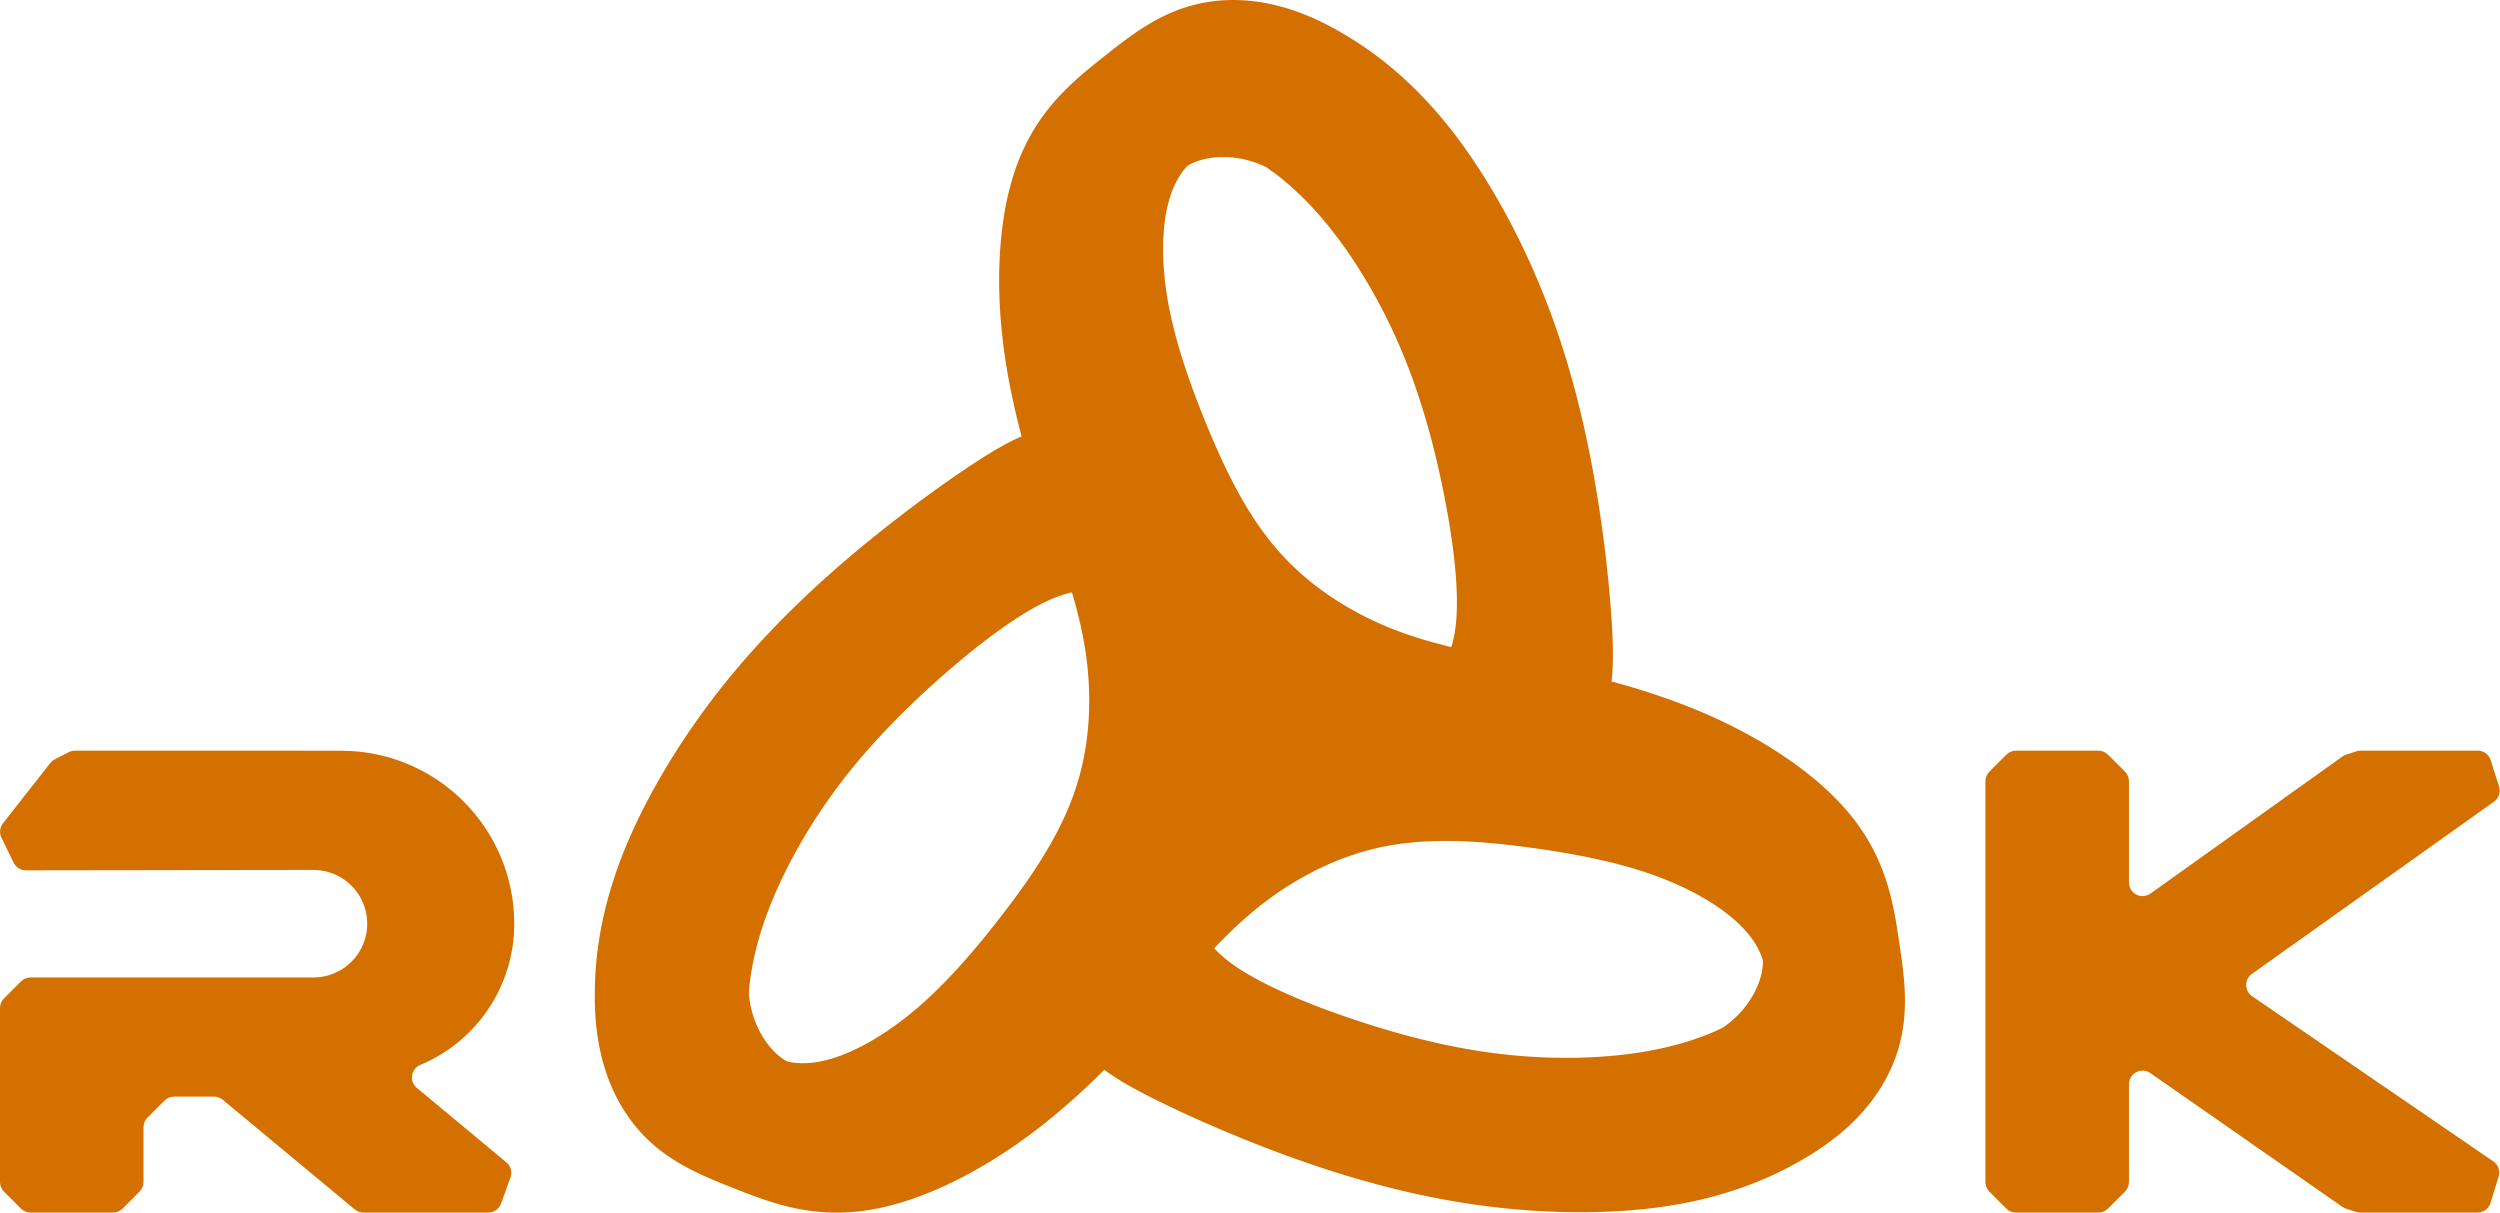
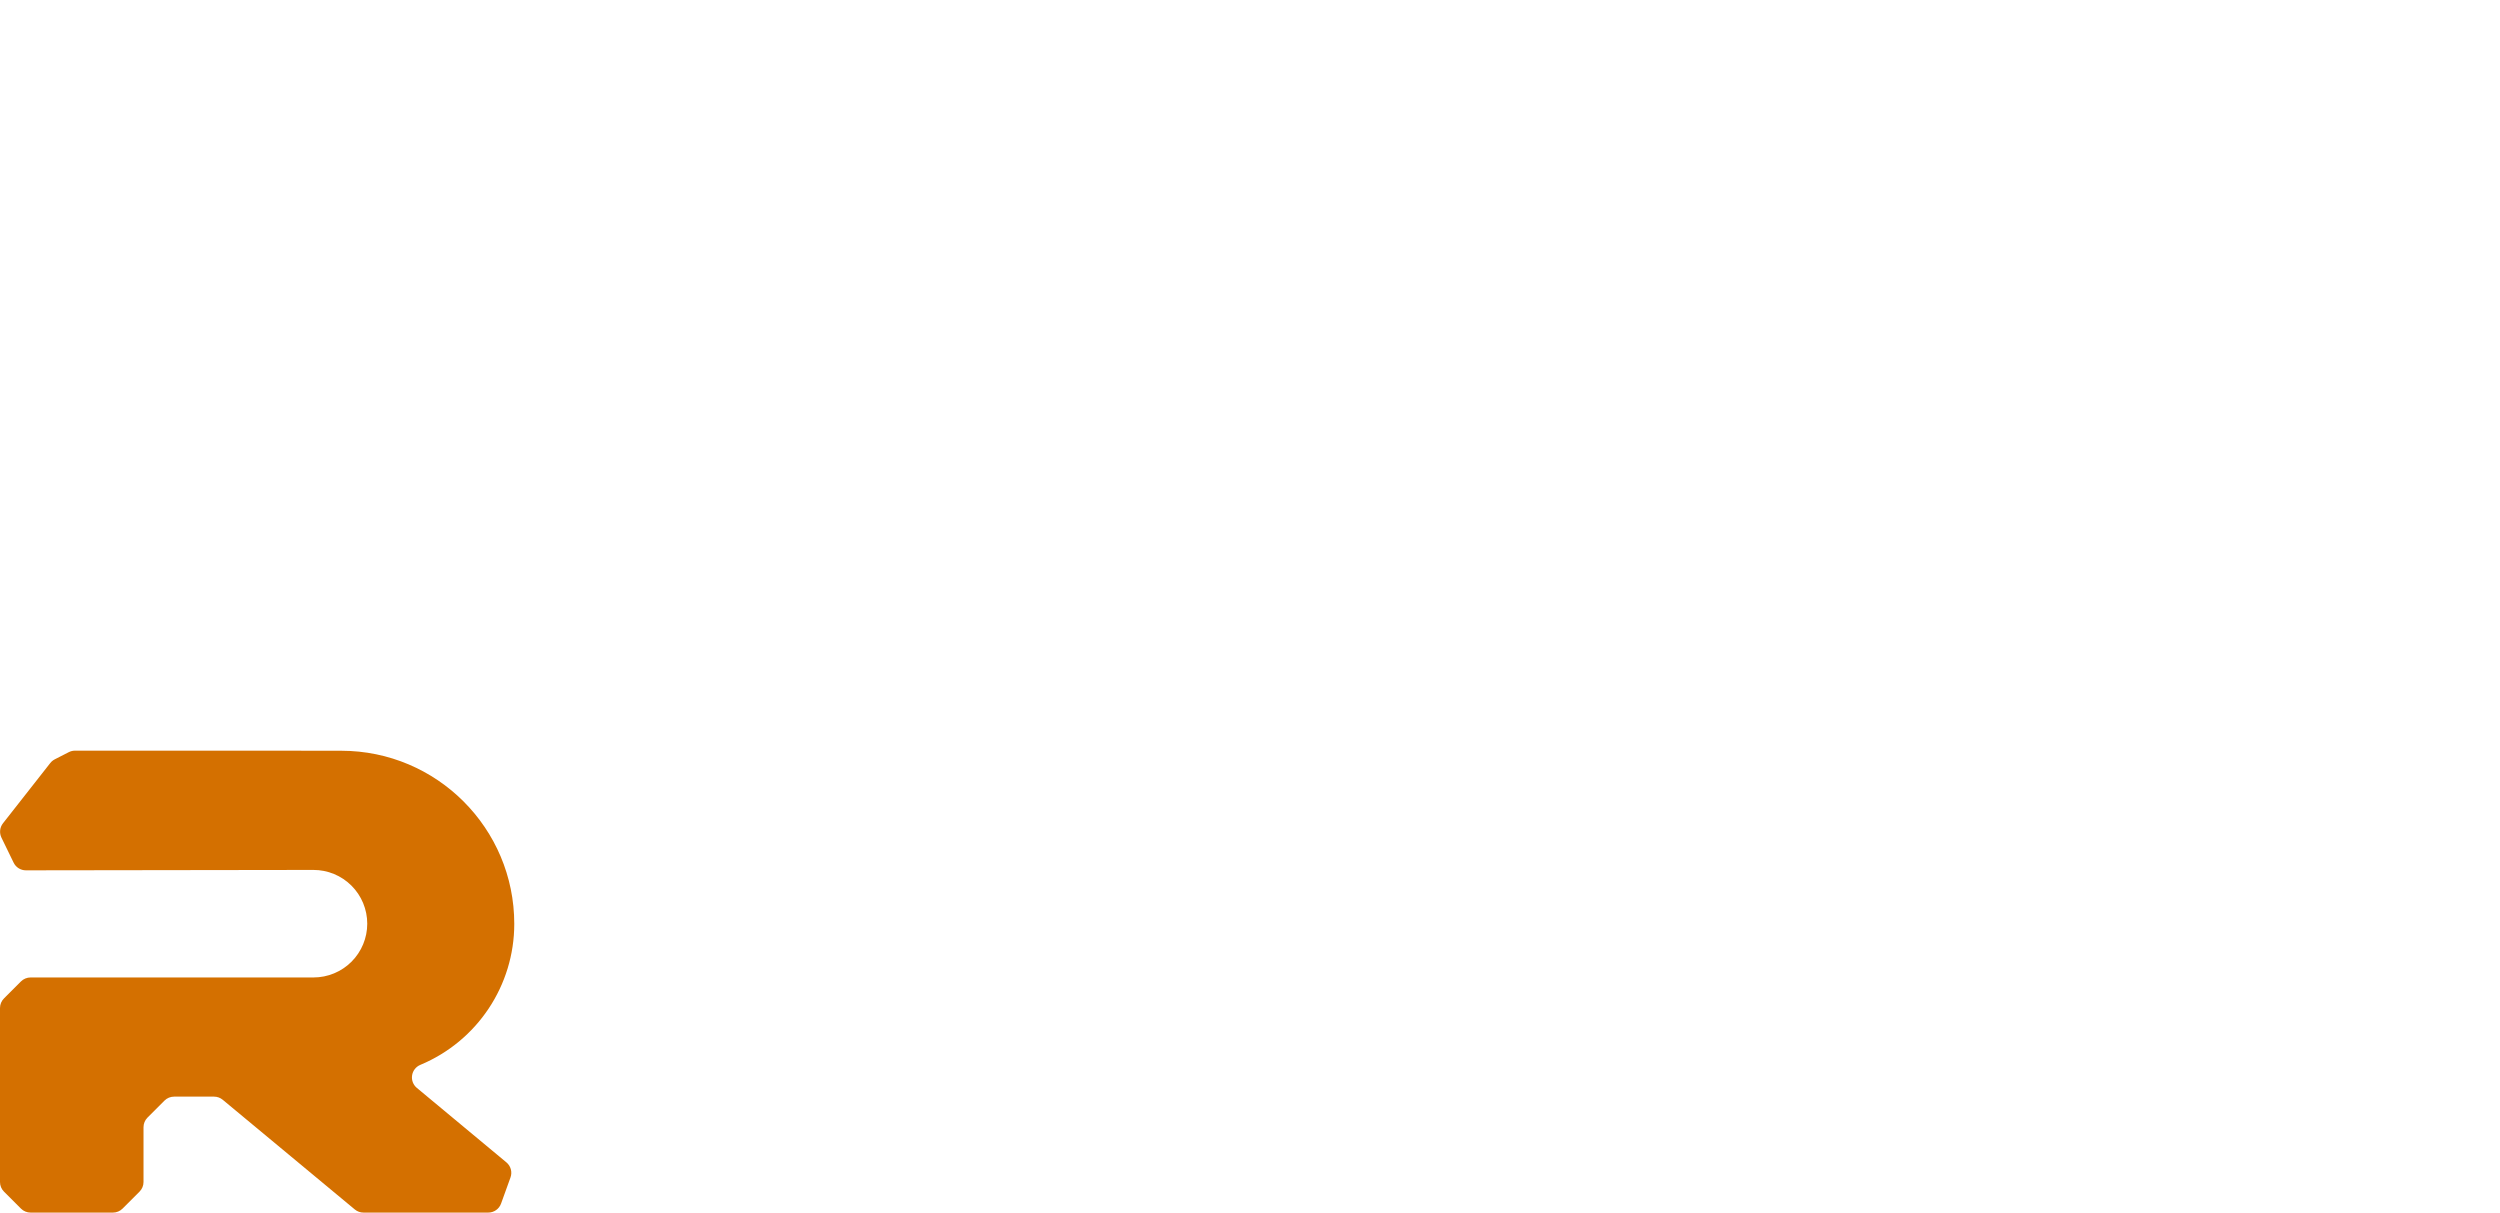
<svg xmlns="http://www.w3.org/2000/svg" xmlns:ns1="http://www.serif.com/" width="100%" height="100%" viewBox="0 0 2205 1070" version="1.1" xml:space="preserve" style="fill-rule:evenodd;clip-rule:evenodd;stroke-linejoin:round;stroke-miterlimit:2;">
  <g id="rk-Ethnocentric" ns1:id="rk Ethnocentric">
    <path id="chamfer-round-mod-2" ns1:id="chamfer round mod 2" d="M446.639,1025.21C450.53,1028.44 451.978,1033.76 450.259,1038.51C447.825,1045.24 444.346,1054.85 441.923,1061.59C440.203,1066.34 435.689,1069.5 430.631,1069.5L320.604,1069.5C317.799,1069.5 315.094,1068.53 312.942,1066.74C295.516,1052.27 213.977,984.566 196.43,969.995C194.278,968.205 191.564,967.23 188.768,967.23L153.552,967.23C150.369,967.23 147.317,968.487 145.066,970.739C140.959,974.852 134.203,981.599 130.096,985.712C127.845,987.964 126.581,991.011 126.581,994.199L126.581,1042.54C126.581,1045.72 125.317,1048.77 123.066,1051.02C118.96,1055.12 112.203,1061.88 108.096,1065.99C105.845,1068.25 102.793,1069.5 99.611,1069.5L26.971,1069.5C23.788,1069.5 20.735,1068.25 18.485,1065.99C14.378,1061.88 7.622,1055.12 3.514,1051.02C1.264,1048.77 0,1045.72 0,1042.54L0,889.09C0,885.902 1.264,882.855 3.514,880.603C7.622,876.5 14.378,869.743 18.485,865.63C20.735,863.378 23.788,862.121 26.971,862.121L276.501,862.121C289.071,862.121 301.137,857.123 310.026,848.235C318.915,839.335 323.913,827.279 323.913,814.7C323.913,802.11 318.905,790.034 309.996,781.135C301.087,772.236 289,767.248 276.401,767.278C210.729,767.399 91.034,767.61 22.81,767.63C18.216,767.63 14.026,765.006 12.017,760.873C8.937,754.538 4.358,745.126 1.279,738.792C-0.729,734.669 -0.204,729.752 2.632,726.142C17.795,706.815 34.6,685.407 44.336,673.009C45.407,671.642 46.762,670.525 48.306,669.731C51.538,668.082 57.342,665.106 60.691,663.396C62.385,662.531 64.259,662.079 66.161,662.079L232.077,662.079C249.654,662.079 274.41,662.109 301.047,662.159C385.321,662.25 453.587,730.596 453.587,814.871C453.587,869.17 420.998,918.16 370.922,939.135C370.841,939.176 370.761,939.206 370.69,939.236C366.819,940.855 364.074,944.384 363.461,948.527C362.837,952.68 364.426,956.853 367.654,959.528C386.206,974.963 418.574,1001.87 446.639,1025.21Z" style="fill:rgb(212,112,0);fill-rule:nonzero;" />
-     <path id="chamfer-round" ns1:id="chamfer round" d="M2199.11,1024.36C2203.45,1027.34 2205.35,1032.79 2203.8,1037.81C2201.68,1044.65 2198.72,1054.22 2196.6,1061.06C2195.05,1066.09 2190.4,1069.51 2185.14,1069.51L2081.99,1069.51C2080.78,1069.51 2079.56,1069.33 2078.41,1068.97C2076,1068.21 2071.73,1066.86 2069.34,1066.12C2068.17,1065.75 2067.07,1065.21 2066.07,1064.51C2038.48,1045.29 1938.62,975.742 1896.58,946.461C1892.92,943.907 1888.13,943.605 1884.17,945.666C1880.21,947.738 1877.73,951.84 1877.73,956.305L1877.73,1042.54C1877.73,1045.73 1876.46,1048.77 1874.21,1051.03C1870.1,1055.13 1863.35,1061.89 1859.24,1066C1856.99,1068.25 1853.94,1069.51 1850.76,1069.51L1778.11,1069.51C1774.93,1069.51 1771.88,1068.25 1769.63,1066C1765.52,1061.89 1758.77,1055.13 1754.66,1051.03C1752.41,1048.77 1751.14,1045.73 1751.14,1042.54L1751.14,689.052C1751.14,685.865 1752.41,682.818 1754.66,680.566C1758.77,676.453 1765.52,669.706 1769.63,665.593C1771.88,663.341 1774.93,662.084 1778.11,662.084L1850.76,662.084C1853.94,662.084 1856.99,663.341 1859.24,665.593C1863.35,669.706 1870.1,676.453 1874.21,680.566C1876.46,682.818 1877.73,685.865 1877.73,689.052L1877.73,778.344C1877.73,782.839 1880.24,786.962 1884.23,789.013C1888.23,791.075 1893.04,790.723 1896.7,788.118C1938.76,758.093 2038.29,687.031 2065.99,667.262C2067,666.538 2068.12,665.985 2069.3,665.603C2071.74,664.819 2076.07,663.431 2078.51,662.647C2079.69,662.275 2080.93,662.084 2082.16,662.084L2185.31,662.084C2190.53,662.084 2195.16,665.452 2196.75,670.43C2198.92,677.247 2201.99,686.84 2204.17,693.658C2205.76,698.625 2203.95,704.055 2199.69,707.082C2130.39,756.383 2024.07,832.03 1986.17,858.989C1982.97,861.261 1981.09,864.952 1981.12,868.873C1981.16,872.795 1983.11,876.455 1986.35,878.667C2024.18,904.58 2129.34,976.577 2199.11,1024.36Z" style="fill:rgb(212,112,0);fill-rule:nonzero;" />
-     <path d="M1026.51,14.133L1027.5,13.657L1028.48,13.202L1029.46,12.741L1030.43,12.296L1031.41,11.861L1032.38,11.436L1033.35,11.017L1034.32,10.618L1035.28,10.213L1036.23,9.829L1037.18,9.451L1038.14,9.077L1039.09,8.719L1040.04,8.366L1040.98,8.023L1042.09,7.639L1043.19,7.255L1044.3,6.887L1045.41,6.523L1046.52,6.175L1047.62,5.838L1048.72,5.51L1049.83,5.193L1050.94,4.881L1052.04,4.584L1053.15,4.297L1054.25,4.021L1055.36,3.755L1056.46,3.489L1057.57,3.243L1058.67,3.003L1059.78,2.777L1060.88,2.557L1061.99,2.342L1063.08,2.148L1064.19,1.959L1065.29,1.774L1066.4,1.605L1067.5,1.437L1069.71,1.14L1071.92,0.874L1074.13,0.648L1076.34,0.459L1078.55,0.3L1080.76,0.172L1082.97,0.085L1085.19,0.029L1087.4,0.004L1089.63,0.019L1091.85,0.07L1094.07,0.147L1096.29,0.254L1098.52,0.398L1100.75,0.577L1102.98,0.792L1105.2,1.027L1107.45,1.303L1109.68,1.611L1111.92,1.948L1114.16,2.322L1116.41,2.726L1118.66,3.161L1120.91,3.627L1123.16,4.139L1125.42,4.676L1127.67,5.234L1129.93,5.833L1132.2,6.472L1134.46,7.132L1136.73,7.834L1139,8.555L1141.27,9.318L1143.54,10.111L1145.82,10.935L1148.09,11.795L1150.37,12.69L1152.65,13.606L1154.94,14.558L1156.08,15.049L1158.37,16.053L1160.66,17.086L1161.81,17.613L1162.96,18.151L1165.25,19.251L1167.57,20.387L1169.88,21.549L1171.03,22.148L1172.2,22.751L1173.37,23.366L1174.54,24L1175.71,24.64L1176.9,25.28L1178.09,25.935L1179.29,26.605L1180.49,27.296L1181.72,27.987L1182.34,28.355L1182.97,28.714L1183.61,29.087L1183.94,29.282L1184.27,29.471L1184.61,29.671L1184.78,29.778L1185.3,30.08L1185.39,30.136L1185.48,30.182L1185.56,30.228L1185.63,30.285L1185.76,30.356L1185.92,30.448L1186.06,30.535L1186.21,30.628L1186.52,30.802L1187.1,31.15L1187.38,31.318L1187.93,31.646L1188.47,31.973L1189.01,32.291L1190.05,32.93L1191.09,33.565L1193.12,34.824L1194.12,35.459L1196.1,36.718L1198.05,37.982L1200,39.266L1201.92,40.556L1203.84,41.866L1205.74,43.181L1207.63,44.512L1209.52,45.868L1211.4,47.229L1213.28,48.616L1215.14,50.008L1216.99,51.426L1218.84,52.859L1220.69,54.302L1222.53,55.776L1224.36,57.255L1226.19,58.759L1228.02,60.274L1229.83,61.809L1231.64,63.37L1233.45,64.946L1235.25,66.533L1237.03,68.14L1238.83,69.762L1240.61,71.415L1242.39,73.078L1244.16,74.757L1245.92,76.451L1247.68,78.17L1249.44,79.91L1251.18,81.671L1252.92,83.442L1254.65,85.233L1256.38,87.039L1258.1,88.877L1259.81,90.714L1261.52,92.582L1263.22,94.475L1264.91,96.369L1266.59,98.293L1268.27,100.222L1269.95,102.182L1271.6,104.153L1273.25,106.143L1274.9,108.15L1276.54,110.176L1278.17,112.208L1279.79,114.26L1281.4,116.333L1283.01,118.416L1284.6,120.514L1286.19,122.627L1287.78,124.756L1289.35,126.906L1290.91,129.065L1292.46,131.23L1294.01,133.42L1295.54,135.621L1297.08,137.832L1298.6,140.058L1300.1,142.294L1301.6,144.546L1303.1,146.808L1304.59,149.086L1307.53,153.666L1308.98,155.984L1310.43,158.297L1311.87,160.636L1313.31,162.975L1314.73,165.324L1317.55,170.058L1318.94,172.437L1320.32,174.827L1321.7,177.233L1323.07,179.638L1324.43,182.053L1325.78,184.484L1327.12,186.92L1329.78,191.813L1331.09,194.269L1332.39,196.741L1333.68,199.218L1334.96,201.7L1336.25,204.192L1337.5,206.69L1338.76,209.197L1340.01,211.71L1341.25,214.233L1342.47,216.761L1343.69,219.289L1344.88,221.833L1346.08,224.376L1347.27,226.935L1348.44,229.489L1349.61,232.053L1350.76,234.627L1351.9,237.201L1353.04,239.78L1354.16,242.365L1355.27,244.959L1356.37,247.554L1357.46,250.159L1358.55,252.769L1359.62,255.384L1360.68,257.994L1361.73,260.614L1362.76,263.235L1363.79,265.865L1364.81,268.501L1365.81,271.136L1366.8,273.772L1367.79,276.418L1368.76,279.058L1369.72,281.719L1370.66,284.365L1371.6,287.021L1372.53,289.677L1373.44,292.339L1374.35,294.995L1375.24,297.661L1376.13,300.332L1377,302.999L1377.87,305.67L1378.72,308.336L1379.56,311.013L1380.39,313.689L1381.21,316.361L1382.02,319.032L1382.82,321.709L1383.61,324.39L1385.15,329.754L1385.91,332.43L1386.66,335.117L1387.41,337.788L1388.14,340.465L1388.85,343.146L1389.57,345.833L1390.27,348.51L1390.97,351.191L1391.64,353.873L1392.32,356.55L1392.98,359.231L1393.64,361.903L1394.28,364.584L1394.92,367.256L1395.56,369.932L1396.18,372.609L1396.79,375.285L1397.38,377.962L1397.98,380.628L1398.56,383.299L1399.15,385.966L1399.71,388.637L1400.27,391.303L1400.82,393.975L1401.37,396.636L1402.43,401.958L1403.46,407.281L1404.46,412.593L1405.44,417.9L1406.38,423.197L1407.29,428.488L1408.18,433.77L1409.04,439.061L1409.88,444.332L1410.7,449.604L1411.48,454.865L1412.24,460.125L1412.98,465.381L1413.7,470.632L1414.39,475.872L1415.06,481.113L1415.71,486.359L1416.33,491.584L1416.93,496.814L1417.51,502.039L1418.06,507.259L1418.59,512.479L1419.1,517.694L1419.58,522.904L1420.03,528.118L1420.45,533.328L1420.86,538.543L1421.23,543.748L1421.57,548.952L1421.87,554.162L1422.13,559.372L1422.24,561.977L1422.35,564.577L1422.43,567.187L1422.5,569.786L1422.55,572.381L1422.57,574.986L1422.58,577.586L1422.57,580.175L1422.54,582.77L1422.47,585.364L1422.38,587.949L1422.25,590.528L1422.09,593.112L1421.91,595.687L1421.67,598.256L1421.38,601.045L1425.85,602.273L1428.09,602.892L1430.32,603.517L1432.56,604.151L1434.8,604.796L1437.02,605.446L1439.25,606.106L1443.71,607.447L1445.93,608.133L1450.37,609.525L1452.59,610.226L1454.81,610.942L1457.02,611.664L1459.23,612.391L1463.64,613.88L1465.84,614.632L1468.04,615.405L1470.24,616.167L1474.62,617.744L1476.81,618.547L1478.98,619.356L1481.17,620.169L1483.34,620.998L1485.5,621.833L1487.66,622.677L1489.83,623.527L1491.99,624.386L1496.27,626.147L1498.42,627.037L1500.55,627.938L1504.8,629.765L1506.92,630.696L1509.03,631.633L1511.14,632.58L1513.23,633.532L1515.32,634.504L1517.41,635.481L1519.49,636.464L1521.56,637.457L1523.62,638.455L1525.68,639.468L1527.73,640.486L1529.77,641.52L1531.81,642.559L1533.84,643.608L1535.86,644.662L1537.88,645.727L1539.88,646.802L1541.88,647.887L1543.86,648.982L1545.84,650.087L1547.8,651.193L1549.77,652.313L1551.72,653.444L1553.67,654.586L1555.6,655.722L1557.52,656.878L1559.43,658.05L1561.34,659.217L1563.24,660.399L1565.12,661.592L1567,662.789L1568.85,663.997L1570.7,665.215L1572.55,666.433L1574.38,667.676L1576.2,668.91L1578.01,670.164L1579.81,671.423L1581.6,672.692L1583.37,673.961L1585.13,675.24L1586.88,676.54L1588.62,677.835L1590.35,679.145L1592.06,680.465L1593.76,681.791L1595.45,683.127L1597.12,684.467L1598.78,685.819L1600.42,687.18L1602.06,688.556L1603.67,689.933L1605.26,691.32L1606.86,692.707L1608.43,694.119L1609.98,695.527L1611.52,696.949L1613.03,698.382L1614.54,699.82L1616.03,701.269L1617.5,702.727L1618.96,704.196L1620.4,705.67L1621.82,707.149L1623.21,708.643L1624.6,710.143L1625.96,711.652L1627.32,713.167L1628.64,714.702L1629.95,716.233L1631.24,717.773L1632.51,719.329L1633.75,720.885L1634.99,722.461L1636.19,724.037L1637.38,725.618L1638.55,727.22L1639.7,728.822L1640.84,730.434L1641.94,732.051L1643.03,733.679L1644.09,735.316L1645.13,736.959L1646.16,738.602L1647.16,740.265L1648.14,741.933L1649.11,743.602L1650.05,745.28L1650.97,746.974L1651.87,748.663L1653,750.853L1654.1,753.069L1654.63,754.185L1655.69,756.427L1656.2,757.552L1656.71,758.689L1657.22,759.83L1657.71,760.981L1658.69,763.289L1659.16,764.456L1660.09,766.81L1660.54,767.992L1661,769.19L1661.43,770.393L1661.87,771.6L1662.73,774.042L1663.14,775.27L1663.55,776.524L1663.95,777.767L1664.35,779.026L1664.75,780.3L1665.13,781.58L1665.5,782.869L1665.88,784.174L1666.25,785.485L1666.61,786.805L1666.97,788.13L1667.32,789.471L1667.66,790.827L1668.01,792.194L1668.33,793.57L1668.66,794.952L1668.97,796.344L1669.3,797.752L1669.6,799.164L1670.21,802.025L1670.36,802.751L1670.5,803.463L1671.07,806.37L1671.21,807.107L1671.48,808.565L1671.62,809.307L1671.75,810.034L1671.88,810.781L1672.01,811.513L1672.15,812.245L1672.28,812.987L1672.4,813.729L1672.65,815.198L1672.77,815.94L1672.89,816.677L1673.01,817.414L1673.13,818.14L1673.25,818.882L1673.48,820.346L1673.6,821.062L1673.71,821.794L1673.83,822.521L1673.94,823.232L1674.05,823.954L1674.15,824.67L1674.48,826.784L1674.68,828.171L1674.78,828.862L1674.99,830.208L1675.08,830.878L1675.18,831.533L1675.28,832.188L1675.37,832.797L1675.46,833.416L1675.65,834.67L1675.83,835.944L1676.03,837.239L1676.21,838.554L1676.31,839.21L1676.4,839.88L1676.5,840.545L1676.6,841.221L1676.98,843.938L1677.08,844.629L1677.17,845.32L1677.27,846.006L1677.36,846.692L1677.45,847.393L1677.72,849.465L1677.81,850.161L1677.9,850.857L1678.14,852.945L1678.24,853.636L1678.31,854.332L1678.39,855.028L1678.47,855.714L1678.55,856.41L1678.62,857.106L1678.7,857.787L1678.77,858.477L1678.84,859.158L1678.91,859.854L1678.98,860.54L1679.11,861.901L1679.23,863.257L1679.35,864.603L1679.45,865.944L1679.55,867.275L1679.64,868.59L1679.73,869.905L1679.8,871.21L1679.87,872.5L1679.93,873.784L1679.99,875.048L1680.03,876.312L1680.06,877.561L1680.09,878.794L1680.11,880.028L1680.13,881.241L1680.14,882.448L1680.13,883.656L1680.12,884.838L1680.11,886.01L1680.08,887.182L1680.05,888.339L1680.01,889.49L1679.97,890.621L1679.91,891.747L1679.85,892.873L1679.79,893.979L1679.63,896.179L1679.54,897.264L1679.44,898.339L1679.34,899.408L1679.22,900.468L1679.11,901.522L1678.99,902.566L1678.86,903.605L1678.72,904.639L1678.57,905.657L1678.42,906.67L1678.27,907.689L1678.11,908.682L1677.94,909.685L1677.76,910.672L1677.51,912.018L1677.25,913.359L1676.98,914.685L1676.68,916.005L1676.38,917.325L1676.08,918.63L1675.42,921.225L1674.71,923.784L1673.95,926.322L1673.16,928.835L1672.32,931.312L1671.42,933.773L1670.49,936.204L1669.52,938.615L1668.5,940.999L1667.44,943.359L1666.34,945.692L1665.2,948.011L1664.01,950.303L1662.79,952.576L1661.52,954.827L1660.22,957.059L1658.88,959.269L1657.49,961.455L1656.06,963.63L1654.59,965.784L1653.09,967.908L1651.54,970.027L1649.95,972.115L1648.33,974.187L1646.66,976.234L1644.96,978.276L1643.22,980.288L1641.42,982.289L1639.59,984.264L1637.74,986.219L1635.83,988.164L1633.88,990.083L1631.9,991.981L1629.87,993.865L1627.81,995.722L1625.7,997.57L1623.56,999.387L1621.38,1001.19L1619.17,1002.97L1616.9,1004.73L1614.61,1006.47L1612.27,1008.21L1609.88,1009.92L1607.46,1011.61L1605,1013.29L1602.5,1014.94L1601.23,1015.77L1599.95,1016.59L1598.65,1017.41L1597.34,1018.23L1596.01,1019.04L1594.66,1019.86L1593.31,1020.68L1591.93,1021.5L1591.23,1021.9L1590.52,1022.32L1589.8,1022.73L1589.07,1023.15L1588.33,1023.58L1587.96,1023.8L1587.57,1024.01L1587.17,1024.24L1586.97,1024.36L1586.76,1024.46L1586.56,1024.59L1586.35,1024.7L1586.25,1024.77L1586.16,1024.82L1586.07,1024.87L1585.97,1024.91L1585.87,1024.97L1585.77,1025.03L1585.56,1025.15L1585.36,1025.27L1585.15,1025.37L1584.75,1025.6L1584.36,1025.82L1583.6,1026.24L1582.85,1026.66L1582.12,1027.06L1581.39,1027.45L1579.95,1028.24L1578.53,1029L1577.12,1029.73L1575.7,1030.47L1574.3,1031.19L1571.48,1032.62L1568.66,1034L1565.82,1035.35L1562.98,1036.68L1560.12,1037.98L1557.24,1039.25L1554.33,1040.49L1551.41,1041.71L1548.47,1042.9L1545.5,1044.06L1542.52,1045.21L1539.51,1046.32L1536.47,1047.42L1533.41,1048.48L1530.34,1049.52L1527.23,1050.54L1524.11,1051.53L1520.96,1052.49L1517.79,1053.43L1514.59,1054.34L1511.37,1055.22L1508.13,1056.08L1504.85,1056.91L1501.56,1057.71L1498.25,1058.49L1494.91,1059.24L1491.55,1059.95L1488.17,1060.64L1484.76,1061.31L1481.35,1061.94L1477.9,1062.55L1474.44,1063.13L1470.95,1063.67L1467.45,1064.21L1463.93,1064.69L1460.4,1065.17L1456.85,1065.6L1453.28,1066.02L1449.7,1066.41L1446.1,1066.77L1442.49,1067.11L1438.86,1067.41L1435.23,1067.7L1431.58,1067.95L1427.92,1068.19L1424.25,1068.4L1420.57,1068.58L1416.87,1068.73L1413.17,1068.87L1409.46,1068.98L1405.74,1069.06L1402.01,1069.12L1398.28,1069.16L1394.53,1069.17L1390.78,1069.17L1387.03,1069.14L1383.27,1069.09L1379.51,1069.01L1375.74,1068.9L1371.96,1068.79L1368.19,1068.65L1364.4,1068.49L1360.62,1068.3L1356.84,1068.09L1353.04,1067.86L1349.24,1067.6L1345.45,1067.32L1341.65,1067.03L1337.86,1066.7L1334.06,1066.37L1330.26,1066L1326.46,1065.61L1322.67,1065.21L1318.87,1064.78L1315.08,1064.33L1311.29,1063.86L1307.49,1063.37L1303.7,1062.86L1299.91,1062.32L1296.13,1061.76L1292.36,1061.18L1288.58,1060.59L1284.81,1059.97L1281.04,1059.32L1277.28,1058.66L1273.52,1057.98L1269.78,1057.28L1266.04,1056.57L1262.3,1055.82L1258.56,1055.07L1254.84,1054.28L1251.12,1053.49L1247.42,1052.68L1243.72,1051.84L1240.02,1050.99L1236.33,1050.12L1232.66,1049.24L1228.98,1048.34L1225.33,1047.42L1221.67,1046.49L1218.03,1045.54L1214.39,1044.58L1210.77,1043.6L1207.15,1042.6L1203.53,1041.59L1199.93,1040.56L1196.35,1039.53L1192.76,1038.48L1189.19,1037.42L1185.63,1036.34L1182.08,1035.24L1178.53,1034.13L1174.99,1033.02L1171.47,1031.89L1167.96,1030.75L1164.46,1029.6L1160.95,1028.43L1157.47,1027.26L1153.99,1026.07L1150.53,1024.87L1147.07,1023.65L1143.62,1022.44L1140.18,1021.21L1136.75,1019.97L1133.34,1018.72L1129.92,1017.46L1126.51,1016.19L1123.13,1014.91L1119.74,1013.62L1116.36,1012.32L1112.99,1011.02L1109.62,1009.7L1106.27,1008.39L1102.93,1007.05L1099.58,1005.72L1096.25,1004.38L1092.93,1003.02L1086.29,1000.28L1079.7,997.519L1073.13,994.719L1066.59,991.879L1060.06,989.018L1053.57,986.122L1047.11,983.179L1040.66,980.201L1034.25,977.186L1027.87,974.131L1021.51,971.035L1018.35,969.459L1015.19,967.877L1012.04,966.27L1008.9,964.648L1005.78,963.01L1002.67,961.347L999.576,959.663L996.495,957.939L993.434,956.199L990.41,954.413L987.401,952.596L984.427,950.728L982.959,949.781L981.49,948.819L980.036,947.852L978.593,946.864L977.165,945.871L975.738,944.853L973.998,943.574L973.998,943.568L972.355,945.211L970.707,946.844L969.054,948.471L967.386,950.093L965.722,951.711L964.044,953.318L962.365,954.925L960.676,956.526L958.993,958.128L957.294,959.715L955.584,961.306L953.875,962.882L952.161,964.459L950.446,966.02L948.717,967.58L945.247,970.692L943.502,972.232L941.746,973.763L939.996,975.298L938.23,976.813L936.47,978.333L934.694,979.837L932.918,981.337L931.132,982.831L929.341,984.31L927.545,985.794L925.743,987.258L923.932,988.721L922.12,990.17L920.303,991.613L918.471,993.051L916.649,994.479L914.807,995.891L912.97,997.304L911.117,998.701L909.27,1000.09L907.412,1001.47L905.549,1002.83L903.686,1004.2L901.808,1005.55L899.93,1006.88L898.052,1008.21L896.163,1009.53L894.265,1010.84L892.371,1012.14L890.473,1013.42L888.564,1014.7L886.655,1015.96L884.741,1017.22L882.822,1018.47L880.908,1019.7L878.984,1020.92L877.044,1022.13L875.12,1023.33L873.175,1024.51L871.235,1025.69L869.296,1026.85L867.346,1027.99L865.401,1029.14L863.446,1030.26L861.486,1031.38L859.526,1032.48L857.566,1033.57L855.606,1034.65L853.636,1035.71L851.666,1036.75L849.69,1037.79L847.72,1038.82L845.739,1039.83L843.759,1040.82L841.778,1041.81L839.793,1042.77L837.812,1043.73L835.827,1044.67L833.831,1045.6L831.845,1046.52L829.854,1047.42L827.858,1048.31L825.868,1049.17L823.872,1050.02L821.871,1050.87L819.88,1051.69L817.879,1052.5L815.878,1053.3L813.877,1054.07L811.876,1054.83L809.875,1055.57L807.874,1056.3L805.878,1057.01L803.872,1057.7L801.866,1058.37L799.865,1059.03L797.864,1059.68L795.863,1060.3L793.867,1060.89L791.866,1061.48L789.865,1062.05L787.869,1062.6L785.878,1063.12L783.877,1063.62L781.887,1064.11L779.891,1064.59L777.9,1065.04L775.909,1065.46L773.918,1065.87L771.943,1066.25L769.947,1066.61L767.967,1066.96L765.996,1067.28L764.021,1067.58L762.04,1067.86L760.075,1068.12L758.105,1068.36L756.14,1068.58L754.175,1068.77L752.209,1068.94L750.254,1069.09L748.305,1069.22L746.355,1069.32L744.415,1069.4L742.476,1069.47L740.526,1069.5L738.602,1069.52L736.672,1069.52L734.743,1069.49L732.824,1069.44L730.905,1069.38L728.443,1069.26L725.981,1069.11L724.743,1069.01L723.51,1068.92L722.271,1068.8L721.038,1068.68L719.794,1068.56L718.556,1068.43L717.312,1068.28L716.074,1068.13L714.825,1067.97L713.581,1067.8L712.333,1067.62L711.074,1067.43L709.82,1067.23L708.561,1067.02L707.297,1066.8L706.038,1066.57L704.769,1066.34L703.5,1066.09L702.22,1065.83L700.941,1065.57L699.651,1065.29L698.362,1065.01L697.062,1064.71L695.757,1064.4L694.457,1064.09L693.142,1063.76L691.821,1063.43L690.501,1063.08L689.17,1062.72L687.829,1062.35L686.484,1061.97L685.143,1061.59L683.781,1061.18L682.42,1060.77L681.049,1060.35L679.677,1059.93L678.295,1059.49L676.908,1059.04L675.516,1058.58L674.815,1058.35L674.114,1058.11L673.423,1057.87L672.727,1057.64L672.021,1057.39L671.32,1057.15L670.614,1056.91L669.918,1056.66L669.211,1056.41L668.51,1056.16L667.804,1055.91L667.103,1055.65L666.392,1055.4L665.691,1055.14L664.989,1054.88L664.288,1054.63L663.582,1054.37L662.891,1054.1L662.185,1053.84L661.479,1053.58L660.788,1053.32L660.092,1053.05L659.396,1052.79L658.7,1052.52L658.014,1052.26L657.328,1051.99L656.643,1051.72L655.281,1051.2L654.601,1050.93L653.93,1050.67L653.265,1050.4L652.6,1050.15L651.939,1049.9L651.29,1049.63L650.64,1049.37L649.99,1049.12L649.35,1048.87L648.715,1048.62L648.091,1048.37L647.472,1048.13L646.853,1047.89L646.29,1047.66L645.706,1047.42L645.118,1047.2L644.524,1046.96L643.93,1046.72L643.326,1046.49L642.723,1046.25L642.114,1046.01L641.499,1045.76L640.88,1045.52L640.261,1045.27L639.632,1045.02L639.002,1044.77L638.378,1044.51L637.738,1044.26L637.103,1044.01L636.464,1043.75L635.829,1043.49L635.184,1043.22L634.545,1042.96L633.9,1042.7L632.615,1042.16L631.965,1041.9L631.32,1041.63L630.676,1041.37L630.031,1041.09L629.381,1040.82L628.736,1040.55L628.096,1040.27L627.452,1040L626.817,1039.72L626.167,1039.45L625.527,1039.17L624.888,1038.89L624.253,1038.61L623.613,1038.33L622.984,1038.05L622.349,1037.77L621.725,1037.48L621.09,1037.2L620.466,1036.92L619.217,1036.35L617.979,1035.77L616.761,1035.2L615.553,1034.62L614.345,1034.04L613.158,1033.46L611.981,1032.88L610.814,1032.29L609.663,1031.71L608.521,1031.13L607.396,1030.54L606.28,1029.94L605.18,1029.36L604.095,1028.76L603.015,1028.16L601.961,1027.57L600.911,1026.97L599.873,1026.37L598.844,1025.77L597.836,1025.16L596.838,1024.56L595.85,1023.96L594.883,1023.35L593.916,1022.73L592.964,1022.12L592.027,1021.51L591.101,1020.9L590.18,1020.29L589.279,1019.67L588.383,1019.05L587.503,1018.43L586.628,1017.8L585.768,1017.18L584.903,1016.55L584.064,1015.92L583.23,1015.29L582.411,1014.66L581.597,1014.02L580.789,1013.38L579.991,1012.73L579.208,1012.09L578.43,1011.44L577.662,1010.8L576.766,1010.04L575.886,1009.27L575.006,1008.5L574.141,1007.72L573.292,1006.94L572.442,1006.15L571.603,1005.35L570.779,1004.56L569.955,1003.75L569.146,1002.94L568.348,1002.13L567.55,1001.32L566.761,1000.49L565.989,999.663L565.221,998.829L564.474,997.995L563.722,997.15L562.974,996.306L562.237,995.456L561.511,994.596L560.799,993.732L560.088,992.867L559.387,992.007L558.701,991.127L557.33,989.366L555.999,987.58L554.699,985.779L553.43,983.967L552.181,982.125L550.974,980.272L549.786,978.404L548.63,976.506L547.509,974.602L546.409,972.672L545.339,970.728L544.29,968.768L543.282,966.777L542.284,964.781L541.337,962.765L540.39,960.723L539.49,958.671L538.609,956.593L537.755,954.5L536.931,952.391L536.132,950.273L535.36,948.123L534.618,945.953L533.901,943.773L533.205,941.567L532.54,939.346L531.905,937.105L531.296,934.853L530.713,932.571L530.155,930.278L529.618,927.97L529.121,925.641L528.645,923.297L528.195,920.933L527.775,918.548L527.376,916.148L527.008,913.722L526.67,911.292L526.358,908.835L526.209,907.602L526.066,906.363L525.923,905.12L525.8,903.871L525.677,902.612L525.559,901.358L525.457,900.089L525.35,898.82L525.252,897.551L525.165,896.271L525.083,894.987L525.007,893.692L524.94,892.402L524.879,891.097L524.817,889.792L524.766,888.467L524.725,887.141L524.684,885.806L524.664,884.455L524.633,883.098L524.618,881.727L524.602,880.335L524.597,879.629L524.592,878.922L524.597,878.206L524.602,877.479L524.602,877.111L524.597,876.737L524.607,876.364L524.607,875.98L524.602,875.586L524.607,875.391L524.618,875.187L524.618,874.578L524.623,874.48L524.618,874.398L524.618,874.322L524.623,874.235L524.618,874.066L524.628,873.892L524.628,873.713L524.638,873.027L524.643,872.689L524.643,872.362L524.659,871.717L524.669,871.092L524.679,870.468L524.71,869.23L524.735,868.022L524.781,866.824L524.817,865.637L524.858,864.46L524.966,862.116L525.083,859.777L525.227,857.464L525.375,855.146L525.554,852.838L525.744,850.53L525.948,848.217L526.168,845.909L526.419,843.595L526.68,841.287L526.956,838.979L527.253,836.656L527.565,834.343L527.903,832.019L528.251,829.691L528.62,827.362L529.009,825.029L529.413,822.69L529.838,820.351L530.278,817.997L530.728,815.653L531.214,813.299L531.711,810.94L532.223,808.58L532.755,806.206L533.302,803.842L533.876,801.467L534.464,799.092L535.078,796.708L535.708,794.312L536.352,791.933L537.018,789.533L537.703,787.143L538.41,784.732L539.131,782.337L539.878,779.927L540.641,777.511L541.419,775.101L542.222,772.68L543.041,770.265L543.875,767.844L544.745,765.418L545.62,762.998L546.506,760.572L547.427,758.146L548.364,755.715L549.31,753.284L550.278,750.853L551.26,748.428L552.268,745.992L553.287,743.556L554.32,741.125L555.38,738.684L556.444,736.263L557.539,733.822L558.645,731.386L559.766,728.965L560.902,726.529L562.053,724.098L563.22,721.668L564.407,719.242L565.6,716.816L566.818,714.39L568.046,711.97L569.284,709.544L570.543,707.123L571.813,704.713L573.097,702.297L574.397,699.887L575.707,697.477L577.038,695.066L578.379,692.666L579.73,690.261L581.096,687.866L582.473,685.465L583.859,683.075L585.267,680.68L586.679,678.301L588.107,675.916L589.545,673.541L590.993,671.162L592.452,668.797L593.936,666.423L595.415,664.069L596.909,661.704L598.424,659.35L599.939,657.001L601.48,654.652L603.02,652.313L604.571,649.985L606.137,647.656L607.713,645.333L609.299,643.015L610.896,640.696L612.508,638.383L614.125,636.085L615.753,633.782L617.39,631.5L619.038,629.207L620.701,626.93L622.37,624.658L624.048,622.39L625.732,620.134L627.431,617.882L629.14,615.63L630.86,613.394L632.585,611.168L634.319,608.941L636.07,606.715L639.585,602.304L641.361,600.108L643.137,597.923L644.923,595.743L646.725,593.578L648.536,591.403L650.343,589.254L652.17,587.104L653.997,584.965L655.839,582.836L657.687,580.707L659.539,578.594L661.397,576.49L663.26,574.392L665.138,572.299L667.016,570.211L668.91,568.144L670.803,566.081L672.702,564.029L674.611,561.972L676.519,559.94L678.444,557.908L680.358,555.882L682.287,553.865L686.166,549.863L688.116,547.873L690.071,545.897L692.021,543.917L693.986,541.957L695.951,540.002L697.921,538.052L699.892,536.117L701.867,534.183L703.853,532.259L705.844,530.345L707.834,528.436L709.825,526.542L711.831,524.654L713.827,522.765L715.838,520.892L717.85,519.03L719.861,517.167L721.877,515.319L723.899,513.472L725.925,511.645L727.952,509.813L729.978,507.996L732.015,506.179L734.047,504.378L736.084,502.587L738.131,500.8L740.173,499.014L742.215,497.249L746.319,493.723L750.423,490.222L754.543,486.763L758.673,483.324L762.803,479.905L766.948,476.522L771.099,473.16L775.259,469.823L779.42,466.512L783.596,463.222L787.782,459.951L791.968,456.707L796.165,453.488L800.366,450.284L804.573,447.111L808.795,443.949L813.027,440.817L817.26,437.7L821.507,434.614L825.765,431.543L830.028,428.498L834.301,425.479L838.595,422.48L842.884,419.502L847.203,416.554L851.522,413.632L855.862,410.735L860.222,407.864L864.603,405.039L866.798,403.632L869.009,402.24L871.215,400.868L873.441,399.512L875.667,398.171L877.899,396.841L880.15,395.541L882.402,394.251L884.669,392.982L886.952,391.754L889.239,390.541L891.532,389.354L893.845,388.197L896.174,387.076L898.507,385.996L901.046,384.865L900.263,381.907L899.495,378.939L898.733,375.961L897.985,372.987L897.254,370.009L896.532,367.025L895.821,364.026L895.125,361.038L894.449,358.034L893.774,355.03L893.124,352.026L892.489,349.022L891.865,346.007L891.251,342.988L890.657,339.974L890.084,336.954L889.516,333.93L888.973,330.905L888.446,327.875L887.934,324.846L887.438,321.811L886.962,318.776L886.496,315.747L886.051,312.707L885.631,309.677L885.227,306.632L884.843,303.597L884.475,300.557L884.127,297.528L883.799,294.493L883.487,291.458L883.2,288.424L882.924,285.389L882.668,282.359L882.438,279.329L882.223,276.305L882.034,273.291L881.865,270.271L881.716,267.252L881.588,264.243L881.481,261.239L881.394,258.235L881.322,255.236L881.276,252.242L881.251,249.253L881.246,246.28L881.261,243.301L881.302,240.333L881.363,237.375L881.445,234.412L881.547,231.469L881.675,228.522L881.824,225.599L881.988,222.672L882.182,219.765L882.402,216.864L882.638,213.962L882.899,211.076L883.175,208.205L883.492,205.339L883.825,202.488L884.173,199.648L884.546,196.818L884.951,193.998L885.381,191.199L885.836,188.404L886.312,185.631L886.563,184.239L886.819,182.857L887.08,181.485L887.351,180.114L887.622,178.747L887.898,177.386L888.19,176.025L888.487,174.664L888.794,173.312L889.101,171.967L889.408,170.621L889.736,169.285L890.063,167.944L890.749,165.293L891.097,163.963L891.455,162.652L891.813,161.337L892.192,160.037L892.576,158.727L892.955,157.438L893.349,156.143L893.748,154.848L894.572,152.289L894.997,151.025L895.427,149.756L895.867,148.492L896.307,147.233L896.757,145.984L897.218,144.741L897.683,143.497L898.159,142.264L898.646,141.036L899.127,139.807L899.628,138.594L900.14,137.376L900.641,136.169L901.163,134.976L901.696,133.774L902.233,132.581L902.775,131.409L903.328,130.227L903.886,129.055L904.444,127.888L905.022,126.727L906.189,124.439L906.783,123.298L907.392,122.157L908.001,121.041L908.62,119.915L909.239,118.804L909.874,117.694L910.513,116.589L911.158,115.493L911.818,114.403L912.479,113.318L913.144,112.244L913.824,111.169L914.515,110.099L915.201,109.045L915.902,107.976L916.619,106.926L917.33,105.877L918.057,104.833L918.794,103.789L919.536,102.756L920.288,101.717L921.051,100.678L921.823,99.659L922.601,98.631L923.389,97.602L924.198,96.584L925.001,95.565L925.82,94.552L926.649,93.539L927.489,92.525L928.348,91.517L929.203,90.514L930.073,89.501L930.953,88.503L931.854,87.495L932.76,86.492L933.671,85.489L934.607,84.491L935.549,83.488L936.501,82.485L937.468,81.487L938.445,80.489L939.433,79.481L940.446,78.483L941.46,77.48L942.488,76.471L943.527,75.479L944.587,74.475L945.651,73.478L946.726,72.474L947.826,71.466L948.931,70.468L949.484,69.967L950.042,69.46L950.605,68.959L951.173,68.457L951.741,67.961L952.309,67.454L952.882,66.953L953.455,66.461L954.029,65.96L954.617,65.463L955.185,64.962L955.774,64.465L956.357,63.964L956.951,63.462L957.534,62.966L958.123,62.48L958.711,61.978L959.31,61.487L959.899,60.996L960.487,60.509L961.076,60.018L961.68,59.532L962.268,59.041L962.862,58.56L963.455,58.073L964.049,57.592L964.632,57.111L965.226,56.63L965.82,56.165L966.398,55.689L966.986,55.223L967.565,54.752L968.148,54.286L969.3,53.365L969.873,52.92L970.436,52.465L970.999,52.014L971.562,51.574L972.114,51.134L972.662,50.699L973.204,50.274L973.742,49.844L974.274,49.42L974.755,49.036L975.241,48.647L975.738,48.253L976.234,47.864L976.741,47.465L977.242,47.06L977.759,46.651L978.271,46.252L978.788,45.837L979.31,45.428L979.837,45.018L980.369,44.594L980.896,44.179L981.428,43.759L981.976,43.335L982.503,42.915L983.051,42.49L983.603,42.065L984.141,41.641L984.688,41.216L985.236,40.791L985.789,40.366L986.341,39.942L986.894,39.517L987.457,39.087L988.01,38.662L988.562,38.243L989.125,37.813L989.683,37.398L990.246,36.973L990.804,36.559L991.367,36.134L991.925,35.72L992.483,35.3L993.046,34.891L993.608,34.471L994.171,34.061L994.724,33.657L995.287,33.248L995.85,32.849L996.403,32.444L996.961,32.045L998.076,31.252L999.192,30.469L1000.3,29.691L1001.41,28.934L1002.51,28.181L1003.61,27.439L1004.7,26.713L1005.79,25.991L1006.88,25.29L1007.95,24.594L1009.03,23.908L1010.09,23.248L1011.16,22.583L1012.21,21.943L1013.27,21.308L1014.31,20.684L1015.36,20.08L1016.4,19.481L1017.43,18.898L1018.46,18.325L1019.48,17.762L1020.5,17.209L1021.51,16.672L1022.52,16.14L1023.52,15.628L1024.52,15.111L1026.51,14.133ZM797.188,627.708L798.652,626.28L800.105,624.857L801.569,623.429L803.033,622.017L804.501,620.604L805.965,619.197L808.903,616.403L811.861,613.634L814.824,610.881L817.787,608.148L820.76,605.436L823.739,602.744L826.727,600.072L829.716,597.422L832.715,594.786L835.719,592.181L838.728,589.581L841.753,587.007L844.772,584.453L847.802,581.915L850.837,579.397L853.882,576.91L856.937,574.443L859.997,571.992L863.063,569.566L866.149,567.166L869.229,564.791L872.336,562.448L875.437,560.124L876.998,558.978L878.554,557.837L880.12,556.695L881.686,555.58L883.262,554.454L884.833,553.348L886.399,552.243L887.98,551.148L889.567,550.063L891.148,548.988L892.735,547.924L894.326,546.869L895.918,545.831L897.509,544.792L899.111,543.773L900.718,542.76L902.32,541.762L903.932,540.774L905.549,539.802L907.166,538.835L908.789,537.888L910.411,536.962L912.038,536.046L913.671,535.145L915.303,534.265L916.941,533.405L918.569,532.561L920.211,531.742L921.859,530.938L923.502,530.16L925.14,529.403L926.787,528.676L928.43,527.975L930.073,527.295L931.711,526.655L932.529,526.343L933.343,526.03L934.162,525.739L934.971,525.442L935.779,525.166L936.588,524.894L937.386,524.633L938.184,524.377L938.967,524.132L939.761,523.902L940.533,523.676L941.301,523.456L942.058,523.257L942.811,523.067L943.543,522.883L944.264,522.714L944.96,522.556L945.457,522.453C945.743,523.349 946.245,525.166 946.245,525.166L947.023,527.878L947.785,530.595L948.527,533.323L949.269,536.056L949.975,538.799L950.671,541.532L951.357,544.285L952.023,547.038L952.667,549.797L953.297,552.56L953.896,555.329L954.479,558.108L955.032,560.897L955.574,563.691L956.081,566.48L956.429,568.492L956.777,570.508L957.099,572.519L957.406,574.546L957.708,576.562L957.985,578.594L958.256,580.625L958.517,582.657L958.768,584.694L958.993,586.731L959.203,588.773L959.407,590.82L959.592,592.867L959.76,594.914L959.929,596.971L960.073,599.023L960.195,601.081L960.308,603.138L960.41,605.195L960.497,607.263L960.574,609.325L960.625,611.393L960.666,613.465L960.692,615.538L960.702,617.6L960.697,619.673L960.676,621.735L960.641,623.808L960.589,625.881L960.518,627.953L960.431,630.026L960.339,632.099L960.216,634.171L960.093,636.239L959.934,638.306L959.781,640.379L959.592,642.447L959.402,644.509L959.177,646.576L958.952,648.634L958.706,650.696L958.44,652.759L958.153,654.806L957.862,656.858L957.544,658.91L957.212,660.952L956.864,662.994L956.495,665.036L956.106,667.067L955.707,669.099L955.293,671.126L954.853,673.147L954.397,675.164L953.926,677.165L953.435,679.171L952.933,681.177L952.406,683.173L951.869,685.153L951.311,687.134L950.728,689.109L950.134,691.079L949.52,693.04L948.896,694.994L948.251,696.939L947.739,698.428L947.217,699.923L946.69,701.407L946.147,702.881L945.605,704.349L945.042,705.823L944.474,707.292L943.901,708.751L943.317,710.204L942.719,711.657L942.105,713.106L941.496,714.554L940.881,715.992L940.247,717.42L939.607,718.853L938.962,720.281L938.307,721.703L937.642,723.116L936.301,725.946L934.919,728.75L933.517,731.54L932.079,734.318L930.621,737.077L929.131,739.82L927.616,742.542L926.081,745.26L924.52,747.957L922.939,750.649L921.332,753.32L919.71,755.981L918.062,758.622L916.394,761.253L914.705,763.878L913.001,766.488L911.286,769.083L909.551,771.682L907.796,774.256L906.025,776.831L904.239,779.389L902.438,781.948L900.616,784.487L898.799,787.025L896.962,789.558L895.099,792.076L893.241,794.594L891.363,797.107L889.485,799.614L887.586,802.117L885.677,804.609L883.769,807.107L881.844,809.599L879.905,812.081L877.965,814.563L876.015,817.04L874.055,819.502L872.075,821.973L870.089,824.43L868.098,826.886L866.092,829.333L864.071,831.763L862.044,834.199L859.997,836.625L857.945,839.046L855.872,841.456L853.789,843.856L851.691,846.251L849.593,848.636L847.474,851.006L845.335,853.365L843.181,855.719L841.016,858.063L838.836,860.386L837.735,861.543L836.64,862.694L835.54,863.851L834.424,864.997L833.319,866.144L832.203,867.28L831.082,868.416L829.962,869.552L828.826,870.683L827.7,871.804L826.553,872.919L825.422,874.035L824.276,875.14L823.13,876.251L821.973,877.346L820.822,878.446L819.65,879.537L818.488,880.611L817.321,881.691L816.144,882.761L814.967,883.825L813.785,884.89L812.603,885.934L811.41,886.983L810.213,888.027L809.02,889.055L807.818,890.079L806.62,891.102L805.402,892.111L804.199,893.114L802.976,894.117L801.758,895.099L800.535,896.082L799.312,897.054L798.084,898.016L796.856,898.973L795.617,899.92L794.389,900.867L793.145,901.793L791.912,902.709L790.658,903.625L789.415,904.521L788.171,905.422L786.922,906.302L785.669,907.177L784.415,908.037L783.166,908.896L781.907,909.741L780.643,910.575L779.384,911.399L778.12,912.213L776.861,913.016L775.602,913.815L774.343,914.598L773.074,915.37L771.81,916.133L770.551,916.88L769.282,917.627L768.023,918.354L766.754,919.075L765.495,919.782L764.226,920.478L762.967,921.169L761.703,921.839L760.449,922.504L757.941,923.794L756.682,924.413L755.428,925.027L754.19,925.626L752.941,926.209L751.703,926.788L750.459,927.346L749.221,927.888L747.987,928.42L746.764,928.937L745.541,929.439L744.318,929.935L743.11,930.406L741.902,930.872L740.7,931.312L739.502,931.747L738.305,932.161L737.123,932.566L735.94,932.949L734.774,933.318L733.617,933.676L732.455,934.019L731.309,934.336L730.168,934.643L729.032,934.95L727.916,935.222L726.8,935.483L725.7,935.733L724.6,935.964L723.515,936.189L722.44,936.383L721.376,936.573L720.316,936.747L719.272,936.905L718.238,937.054L717.21,937.182L716.191,937.299L715.188,937.402L714.196,937.494L713.218,937.571L712.246,937.632L711.294,937.678L710.347,937.719L709.416,937.745L708.494,937.755L707.578,937.75L706.693,937.745L705.808,937.719L704.948,937.688L704.088,937.637L703.264,937.586L702.435,937.519L701.627,937.443L700.844,937.356L700.071,937.269L699.313,937.161L698.582,937.054L697.87,936.941L697.185,936.818L696.509,936.685L695.869,936.557L695.25,936.424L694.662,936.286L694.385,936.209C694.385,936.209 694.201,936.179 694.114,936.143C694.022,936.107 693.838,935.994 693.838,935.994L693.423,935.759L692.988,935.508L692.538,935.247L692.087,934.955L691.617,934.659L691.146,934.357L690.67,934.029L690.184,933.702L689.692,933.354L689.201,933.001L688.715,932.637L688.224,932.248L687.727,931.864L687.231,931.47L686.243,930.636L685.752,930.206L685.26,929.766L684.769,929.316L684.268,928.86L683.787,928.395L683.295,927.914L682.328,926.941L681.371,925.918L680.419,924.884L679.488,923.804L678.561,922.699L677.661,921.563L676.77,920.406L675.905,919.214L675.04,918.001L674.206,916.757L673.393,915.493L672.589,914.214L671.816,912.909L671.054,911.568L670.322,910.217L669.606,908.84L668.91,907.448L668.423,906.43L667.958,905.411L667.502,904.388L667.057,903.359L666.632,902.325L666.218,901.297L665.824,900.263L665.44,899.229L665.076,898.195L664.718,897.157L664.386,896.113L664.063,895.079L663.756,894.03L663.459,893.001L663.178,891.962L662.917,890.918L662.661,889.884L662.2,887.832L661.996,886.814L661.791,885.806L661.612,884.803L661.443,883.815L661.289,882.827L661.146,881.86L661.013,880.913L660.9,879.982L660.793,879.076L660.696,878.191L660.66,877.756L660.614,877.336L660.578,876.921L660.547,876.512L660.517,876.118C660.517,876.118 660.491,875.862 660.491,875.739C660.496,875.555 660.537,875.023 660.537,875.023L660.573,874.444L660.624,873.851L660.675,873.237L660.726,872.612L660.783,871.962L660.849,871.307L660.906,870.637L660.972,869.961L661.054,869.265L661.126,868.564L661.197,867.863L661.284,867.142L661.458,865.678L661.55,864.936L661.653,864.189L661.75,863.436L661.857,862.664L661.96,861.901L662.072,861.123L662.19,860.345L662.436,858.764L662.687,857.172L662.963,855.55L663.244,853.918L663.546,852.275L663.864,850.601L664.191,848.923L664.544,847.234L664.897,845.525L665.271,843.81L665.665,842.086L666.069,840.351L666.484,838.601L666.919,836.85L667.364,835.08L667.835,833.314L668.306,831.528L668.802,829.742L669.309,827.951L669.831,826.139L670.363,824.343L670.921,822.521L671.489,820.704L672.062,818.882L673.27,815.208L673.894,813.371L674.534,811.533L675.184,809.691L675.844,807.838L676.525,805.991L677.215,804.133L677.922,802.281L678.643,800.413L679.37,798.56L680.112,796.697L681.637,792.961L682.425,791.104L683.218,789.231L684.027,787.373L684.846,785.505L685.67,783.637L686.504,781.769L687.364,779.906L688.224,778.044L689.099,776.181L689.989,774.318L690.885,772.46L691.785,770.597L692.701,768.74L693.633,766.882L694.569,765.024L695.516,763.167L696.468,761.319L697.44,759.461L698.418,757.619L699.406,755.772L700.404,753.924L701.407,752.087L702.42,750.25L703.443,748.412L704.467,746.575L705.511,744.748L706.56,742.921L707.619,741.094L708.684,739.267L709.753,737.461L710.843,735.639L711.934,733.827L713.034,732.026L714.149,730.219L715.26,728.423L716.391,726.621L717.527,724.835L718.668,723.049L719.815,721.258L720.971,719.487L722.138,717.717L723.315,715.941L724.502,714.18L725.69,712.42L726.887,710.665L728.09,708.92L729.308,707.174L730.526,705.429L731.754,703.694L732.993,701.97L734.231,700.245L735.475,698.531L736.734,696.821L738.003,695.112L739.267,693.413L740.541,691.719L741.826,690.035L743.115,688.352L744.405,686.673L745.705,685.005L747.015,683.347L748.33,681.683L749.64,680.03L750.971,678.393L752.301,676.75L753.637,675.118L754.983,673.49L756.324,671.873L757.68,670.261L759.036,668.664L760.398,667.067L761.764,665.471L764.512,662.308L765.894,660.737L767.276,659.171L768.673,657.61L770.06,656.054L771.457,654.514L772.864,652.968L774.266,651.433L775.674,649.908L777.086,648.378L778.504,646.873L779.927,645.358L781.344,643.859L782.767,642.354L784.195,640.87L785.633,639.381L787.066,637.907L788.504,636.428L789.947,634.97L791.39,633.506L792.833,632.047L794.287,630.599L797.188,627.708ZM1554.68,852.377L1554.61,852.981L1554.53,853.59L1554.45,854.199L1554.36,854.823L1554.27,855.453L1554.15,856.082L1554.05,856.722L1553.92,857.367L1553.79,858.007L1553.65,858.662L1553.49,859.317L1553.34,859.972L1553.17,860.632L1552.99,861.297L1552.8,861.957L1552.4,863.293L1551.98,864.639L1551.51,865.98L1551.01,867.331L1550.48,868.682L1549.93,870.033L1549.33,871.379L1548.7,872.73L1548.05,874.071L1547.37,875.412L1546.65,876.742L1545.91,878.078L1545.14,879.393L1544.33,880.708L1543.5,882.024L1542.64,883.313L1542.01,884.245L1541.36,885.161L1540.69,886.067L1540.03,886.957L1539.35,887.842L1538.66,888.718L1537.97,889.577L1537.26,890.422L1536.54,891.256L1535.82,892.08L1535.09,892.899L1534.35,893.697L1533.6,894.49L1532.85,895.258L1532.09,896.02L1531.32,896.773L1530.56,897.505L1529.78,898.226L1529.01,898.938L1528.23,899.618L1527.46,900.299L1526.68,900.964L1525.9,901.604L1525.14,902.228L1524.37,902.837L1523.61,903.426L1522.86,903.999L1522.13,904.536L1521.41,905.058L1521.06,905.314L1520.71,905.56L1520.37,905.8L1520.03,906.036L1519.71,906.256C1519.71,906.256 1519.5,906.409 1519.39,906.471C1519.24,906.558 1518.76,906.783 1518.76,906.783L1518.24,907.029L1517.7,907.29L1517.15,907.551L1515.99,908.093L1515.38,908.369L1514.78,908.646L1514.15,908.927L1513.52,909.209L1512.88,909.495L1512.23,909.787L1511.56,910.074L1510.88,910.36L1510.21,910.652L1509.52,910.944L1508.83,911.23L1508.12,911.522L1507.41,911.814L1506.68,912.105L1505.23,912.689L1503.74,913.267L1502.23,913.845L1500.69,914.413L1499.14,914.981L1497.55,915.544L1495.96,916.102L1494.34,916.655L1492.71,917.207L1491.05,917.75L1489.38,918.277L1487.69,918.804L1485.98,919.326L1484.26,919.838L1482.53,920.339L1480.77,920.836L1479.01,921.317L1477.23,921.793L1475.43,922.264L1473.63,922.724L1471.8,923.17L1469.97,923.61L1468.12,924.04L1466.27,924.459L1464.4,924.869L1462.51,925.268L1460.62,925.657L1458.71,926.046L1456.8,926.414L1454.88,926.772L1452.95,927.12L1451,927.458L1449.05,927.786L1447.1,928.103L1445.13,928.41L1443.15,928.707L1441.17,928.999L1439.18,929.275L1437.17,929.536L1435.17,929.797L1433.16,930.032L1431.14,930.273L1429.12,930.498L1427.09,930.713L1425.06,930.918L1423.01,931.117L1420.97,931.296L1418.92,931.47L1416.86,931.639L1414.8,931.798L1412.74,931.946L1410.67,932.074L1408.6,932.207L1406.52,932.325L1404.44,932.427L1402.36,932.525L1400.27,932.612L1398.19,932.688L1396.09,932.76L1394,932.816L1391.9,932.867L1389.81,932.908L1387.7,932.954L1385.6,932.975L1383.5,932.985L1381.39,932.995L1379.28,932.99L1377.18,932.97L1375.06,932.954L1372.95,932.919L1370.84,932.883L1366.6,932.775L1364.49,932.709L1362.37,932.622L1360.26,932.535L1358.14,932.443L1356.01,932.335L1353.89,932.228L1349.66,931.972L1347.54,931.829L1345.42,931.675L1343.31,931.516L1339.07,931.174L1334.84,930.785L1332.73,930.58L1330.61,930.365L1328.51,930.145L1326.4,929.92L1324.29,929.679L1322.18,929.428L1320.07,929.167L1317.97,928.901L1313.78,928.343L1311.68,928.052L1309.59,927.755L1307.49,927.443L1303.32,926.808L1297.08,925.785L1295.01,925.416L1292.93,925.058L1290.87,924.679L1288.8,924.306L1286.74,923.917L1284.67,923.518L1282.63,923.118L1280.57,922.709L1278.52,922.294L1274.44,921.445L1272.4,921.015L1270.37,920.57L1264.28,919.203L1260.25,918.257L1258.24,917.776L1256.22,917.289L1254.22,916.798L1252.22,916.307L1248.23,915.294L1246.24,914.777L1244.25,914.26L1240.28,913.211L1234.37,911.583L1232.4,911.036L1228.48,909.92L1224.57,908.789L1220.68,907.632L1216.81,906.466L1212.94,905.283L1209.1,904.081L1205.26,902.858L1201.44,901.629L1197.63,900.381L1193.84,899.112L1190.06,897.837L1186.3,896.542L1182.55,895.232L1178.81,893.912L1175.09,892.571L1171.38,891.215L1167.68,889.838L1164,888.451L1160.34,887.049L1156.68,885.621L1153.05,884.168L1149.43,882.704L1145.83,881.22L1142.25,879.711L1138.69,878.185L1136.91,877.413L1135.14,876.63L1133.38,875.847L1129.87,874.255L1126.38,872.633L1124.64,871.819L1121.19,870.151L1119.47,869.317L1117.77,868.467L1116.07,867.612L1114.37,866.737L1112.69,865.872L1111.01,864.987L1107.68,863.191L1104.38,861.369L1101.14,859.501L1099.53,858.544L1097.94,857.582L1096.37,856.61L1094.8,855.627L1093.24,854.634L1091.71,853.626L1090.19,852.608L1088.7,851.574L1087.22,850.525L1085.77,849.47L1084.33,848.396L1082.93,847.316L1081.55,846.216L1080.86,845.663L1080.19,845.105L1079.53,844.552L1078.87,843.989L1077.58,842.864L1076.94,842.301L1076.33,841.722L1075.71,841.159L1075.12,840.591L1074.53,840.028L1073.95,839.455L1072.82,838.319L1072.29,837.756L1071.76,837.188L1070.96,836.313L1072.91,834.266L1074.87,832.244L1076.86,830.228L1078.84,828.222L1080.84,826.216L1082.84,824.23L1084.87,822.26L1086.91,820.295L1088.96,818.345L1091.02,816.41L1093.11,814.486L1095.2,812.577L1097.32,810.689L1099.45,808.811L1101.6,806.953L1103.76,805.106L1105.33,803.801L1106.9,802.501L1108.48,801.211L1110.08,799.927L1111.68,798.662L1113.3,797.404L1114.92,796.155L1116.55,794.916L1118.19,793.683L1119.85,792.47L1121.5,791.262L1123.17,790.065L1124.86,788.878L1126.54,787.701L1128.24,786.539L1129.95,785.387L1131.66,784.246L1133.39,783.12L1135.13,781.999L1136.87,780.894L1138.62,779.799L1140.38,778.719L1142.15,777.649L1143.93,776.595L1145.73,775.551L1147.51,774.523L1149.31,773.499L1151.13,772.496L1152.95,771.508L1154.78,770.536L1156.62,769.569L1158.45,768.617L1160.31,767.685L1162.17,766.764L1164.04,765.853L1165.9,764.963L1167.79,764.088L1169.68,763.223L1171.57,762.384L1173.47,761.549L1175.38,760.741L1177.3,759.932L1179.21,759.149L1181.13,758.387L1183.07,757.629L1185.01,756.903L1186.96,756.181L1188.9,755.475L1190.86,754.794L1192.81,754.129L1194.78,753.474L1196.74,752.849L1198.72,752.23L1200.69,751.636L1202.67,751.053L1204.66,750.495L1206.65,749.953L1208.64,749.431L1210.63,748.919L1212.64,748.428L1214.63,747.967L1216.64,747.512L1218.64,747.077L1220.66,746.667L1222.51,746.304L1224.37,745.956L1226.21,745.623L1228.07,745.301L1229.94,745.004L1231.8,744.717L1233.66,744.441L1235.52,744.185L1237.38,743.94L1239.25,743.714L1241.11,743.494L1242.99,743.29L1244.85,743.105L1246.71,742.926L1248.58,742.757L1250.45,742.614L1252.32,742.476L1254.18,742.343L1256.05,742.235L1257.93,742.128L1259.79,742.041L1261.66,741.964L1263.53,741.893L1265.4,741.836L1267.27,741.785L1269.14,741.754L1271.01,741.729L1272.88,741.708L1274.74,741.698L1276.61,741.703L1278.48,741.719L1280.34,741.739L1284.08,741.816L1287.81,741.918L1291.54,742.056L1295.27,742.235L1299,742.445L1302.73,742.676L1306.46,742.931L1310.19,743.228L1313.91,743.546L1317.64,743.883L1321.36,744.242L1325.09,744.62L1328.82,745.035L1332.55,745.46L1336.28,745.9L1340.01,746.35L1343.74,746.826L1347.47,747.307L1351.21,747.808L1354.94,748.33L1358.67,748.868L1362.42,749.41L1366.15,749.978L1369.89,750.562L1373.63,751.166L1377.37,751.785L1381.11,752.425L1384.85,753.08L1388.59,753.76L1390.47,754.113L1392.33,754.467L1394.2,754.83L1396.07,755.188L1397.94,755.567L1399.81,755.935L1401.68,756.324L1405.41,757.107L1407.28,757.506L1411.01,758.33L1412.87,758.745L1414.72,759.185L1416.59,759.615L1418.44,760.06L1420.3,760.505L1424.01,761.427L1425.87,761.897L1427.72,762.384L1429.57,762.87L1433.24,763.873L1435.09,764.385L1436.93,764.907L1440.59,765.981L1442.42,766.529L1444.24,767.087L1446.05,767.655L1449.68,768.816L1451.48,769.41L1453.28,770.014L1455.08,770.633L1456.87,771.252L1458.65,771.892L1461.72,773.013L1463.25,773.586L1464.78,774.159L1466.29,774.748L1467.8,775.341L1469.31,775.94L1470.82,776.549L1472.93,777.424L1475.04,778.31L1477.13,779.215L1479.21,780.137L1481.27,781.073L1483.32,782.02L1485.35,782.977L1487.35,783.954L1489.35,784.947L1491.34,785.945L1493.3,786.958L1495.24,787.987L1497.16,789.021L1499.07,790.07L1500.95,791.145L1502.82,792.214L1505.58,793.847L1507.38,794.952L1508.28,795.505L1510.06,796.631L1510.93,797.189L1511.81,797.762L1512.67,798.325L1513.54,798.898L1514.38,799.471L1515.23,800.044L1516.07,800.617L1517.73,801.789L1518.55,802.363L1519.35,802.951L1520.15,803.545L1520.94,804.128L1521.74,804.722L1522.52,805.315L1523.29,805.914L1524.05,806.503L1524.81,807.112L1525.56,807.71L1526.29,808.304L1527.03,808.913L1527.75,809.517L1528.46,810.121L1529.17,810.73L1529.87,811.339L1530.55,811.943L1531.9,813.166L1532.56,813.78L1533.21,814.384L1533.85,815.003L1534.49,815.617L1535.11,816.226L1536.33,817.454L1536.92,818.074L1537.51,818.683L1538.08,819.292L1539.2,820.525L1540.29,821.743L1540.81,822.357L1541.33,822.976L1541.84,823.585L1542.34,824.189L1542.82,824.803L1543.3,825.412L1544.23,826.615L1544.68,827.229L1545.12,827.828L1545.55,828.427L1545.98,829.036L1546.79,830.223L1547.18,830.827L1547.56,831.415L1547.94,832.009L1548.3,832.592L1548.66,833.186L1549.01,833.769L1549.35,834.343L1549.68,834.926L1549.99,835.499L1550.61,836.635L1550.9,837.198L1551.18,837.761L1551.46,838.314L1551.72,838.862L1551.98,839.414L1552.22,839.957L1552.47,840.484L1552.71,841.021L1552.92,841.543L1553.13,842.06L1553.34,842.572L1553.53,843.073L1553.72,843.57L1553.89,844.056L1554.06,844.532L1554.22,845.008L1554.37,845.458L1554.52,845.909L1554.64,846.333L1554.77,846.753C1554.77,846.753 1554.86,847.034 1554.89,847.152C1554.9,847.254 1554.9,847.464 1554.9,847.464L1554.9,848.447L1554.89,848.969L1554.87,849.501L1554.85,850.059L1554.81,850.622L1554.78,851.19L1554.68,852.377ZM1035.89,163.625L1036.21,162.949L1036.52,162.299L1036.83,161.654L1037.15,161.015L1037.47,160.39L1037.79,159.771L1038.12,159.157L1038.45,158.563L1038.78,157.965L1039.11,157.381L1039.45,156.813L1039.78,156.25L1040.12,155.692L1040.47,155.15L1040.81,154.618L1041.14,154.091L1041.49,153.579L1041.83,153.077L1042.17,152.581L1042.52,152.095L1042.87,151.619L1043.21,151.153L1043.55,150.703L1043.89,150.263L1044.23,149.828L1044.57,149.413L1044.91,149.004L1045.24,148.61L1045.57,148.216L1045.89,147.852L1046.21,147.494L1046.53,147.151L1046.83,146.818C1046.83,146.818 1047.31,146.281 1047.43,146.199C1047.58,146.082 1048.11,145.795 1048.11,145.795L1048.54,145.544L1049,145.293L1049.47,145.043L1049.95,144.782L1050.46,144.531L1050.98,144.275L1051.51,144.024L1052.05,143.773L1052.61,143.528L1053.17,143.287L1053.75,143.052L1054.33,142.811L1054.92,142.586L1055.53,142.361L1056.13,142.141L1056.76,141.931L1057.38,141.726L1058.02,141.517L1058.66,141.317L1059.31,141.138L1059.96,140.949L1060.63,140.769L1061.3,140.606L1062.65,140.278L1064.03,139.976L1065.43,139.71L1066.85,139.459L1068.29,139.239L1069.73,139.055L1071.2,138.896L1072.68,138.758L1074.17,138.651L1075.67,138.579L1077.18,138.528L1078.7,138.513L1080.24,138.518L1081.79,138.564L1083.33,138.625L1084.89,138.727L1086.01,138.814L1087.13,138.912L1088.23,139.029L1089.34,139.162L1090.45,139.306L1091.55,139.464L1092.64,139.644L1093.73,139.828L1094.81,140.027L1095.88,140.242L1096.95,140.473L1098.01,140.713L1099.07,140.964L1100.11,141.225L1101.16,141.506L1102.18,141.793L1103.2,142.09L1104.21,142.397L1105.21,142.714L1106.2,143.037L1107.17,143.379L1108.13,143.717L1109.08,144.065L1110.01,144.423L1110.91,144.787L1111.8,145.145L1112.66,145.508L1113.51,145.872L1114.32,146.235L1115.1,146.588L1115.48,146.767L1115.84,146.936L1116.2,147.115C1116.2,147.115 1116.43,147.213 1116.54,147.279C1116.69,147.371 1117.13,147.673 1117.13,147.673L1117.6,147.996L1118.1,148.338L1118.6,148.681L1119.12,149.045L1119.66,149.418L1120.19,149.797L1120.74,150.186L1121.3,150.585L1121.85,150.989L1122.42,151.404L1122.99,151.829L1123.58,152.253L1124.16,152.693L1124.75,153.144L1125.35,153.584L1125.95,154.05L1127.16,154.981L1127.77,155.462L1129,156.434L1130.25,157.432L1131.51,158.451L1132.77,159.49L1134.04,160.554L1135.32,161.639L1136.61,162.745L1137.89,163.865L1139.18,165.012L1140.48,166.178L1141.77,167.356L1143.08,168.558L1144.37,169.776L1145.68,171.004L1146.98,172.263L1148.29,173.527L1149.59,174.817L1150.89,176.122L1152.19,177.442L1153.5,178.773L1154.79,180.119L1156.09,181.49L1157.38,182.872L1158.67,184.274L1159.97,185.687L1161.25,187.115L1162.54,188.563L1163.82,190.016L1165.1,191.49L1166.37,192.969L1167.63,194.474L1168.89,195.989L1170.16,197.514L1171.41,199.044L1172.66,200.6L1173.9,202.161L1175.14,203.732L1176.38,205.323L1177.6,206.915L1178.83,208.527L1180.05,210.139L1181.26,211.772L1182.47,213.409L1183.67,215.062L1184.86,216.72L1186.05,218.389L1187.23,220.067L1188.41,221.761L1189.58,223.455L1190.75,225.164L1191.91,226.879L1193.06,228.593L1195.34,232.063L1196.47,233.813L1198.71,237.329L1199.82,239.1L1200.93,240.865L1202.03,242.656L1203.12,244.443L1204.21,246.239L1206.36,249.847L1207.42,251.658L1209.53,255.312L1211.61,258.982L1212.64,260.824L1213.66,262.682L1214.67,264.529L1215.69,266.392L1217.67,270.128L1218.66,272.006L1220.61,275.778L1222.52,279.565L1223.46,281.464L1225.33,285.281L1226.25,287.19L1228.06,291.034L1228.96,292.953L1229.85,294.882L1230.73,296.811L1231.59,298.751L1232.46,300.696L1233.31,302.635L1234.16,304.575L1235,306.525L1236.65,310.424L1237.46,312.379L1238.26,314.339L1239.06,316.294L1239.85,318.265L1240.63,320.23L1241.39,322.195L1242.16,324.165L1242.91,326.135L1243.66,328.101L1244.39,330.076L1245.84,334.027L1247.25,337.978L1247.95,339.958L1248.64,341.944L1249.32,343.919L1249.99,345.895L1250.65,347.875L1251.31,349.856L1251.96,351.841L1252.6,353.822L1253.24,355.808L1254.48,359.769L1255.1,361.754L1255.7,363.735L1256.29,365.72L1257.47,369.676L1258.04,371.667L1259.18,375.628L1259.74,377.609L1260.84,381.575L1261.37,383.55L1261.9,385.531L1262.95,389.482L1263.46,391.462L1263.96,393.438L1264.96,397.393L1265.93,401.334L1266.88,405.285L1267.81,409.22L1268.71,413.161L1269.6,417.086L1270.45,421.016L1271.3,424.937L1272.12,428.862L1272.92,432.777L1273.71,436.687L1274.47,440.597L1275.21,444.496L1275.93,448.401L1276.64,452.29L1277.32,456.175L1277.98,460.059L1278.62,463.948L1279.22,467.828L1279.82,471.696L1280.39,475.56L1280.93,479.429L1281.44,483.283L1281.92,487.142L1282.38,490.99L1282.81,494.838L1283.2,498.677L1283.39,500.591L1283.56,502.51L1283.73,504.424L1284.04,508.242L1284.18,510.156L1284.31,512.054L1284.43,513.963L1284.54,515.867L1284.63,517.76L1284.73,519.664L1284.8,521.558L1284.86,523.446L1284.91,525.334L1284.96,527.213L1284.98,529.096L1284.99,530.969L1284.98,532.847L1284.96,534.705L1284.93,536.573L1284.88,538.42L1284.81,540.273L1284.73,542.115L1284.62,543.942L1284.5,545.769L1284.35,547.581L1284.19,549.382L1284,551.173L1283.79,552.944L1283.56,554.705L1283.31,556.455L1283.02,558.185L1282.87,559.039L1282.72,559.894L1282.56,560.733L1282.38,561.578L1282.2,562.412L1282.03,563.236L1281.84,564.055L1281.64,564.863L1281.44,565.667L1281.24,566.455L1281.04,567.238L1280.82,568L1280.6,568.753L1280.38,569.489L1280.15,570.206L1279.99,570.713C1279.07,570.513 1277.25,570.037 1277.25,570.037L1274.51,569.351L1271.77,568.645L1269.05,567.934L1266.31,567.202L1263.59,566.46L1260.87,565.692L1258.15,564.909L1255.43,564.106L1252.73,563.287L1250.02,562.442L1247.33,561.583L1244.62,560.697L1241.94,559.792L1239.26,558.86L1236.58,557.908L1234.66,557.207L1232.75,556.491L1230.84,555.764L1228.93,555.022L1227.04,554.264L1225.14,553.502L1223.25,552.724L1219.47,551.117L1217.59,550.298L1215.72,549.464L1213.84,548.615L1211.97,547.755L1210.12,546.88L1208.25,545.989L1206.4,545.089L1204.56,544.178L1200.88,542.299L1199.05,541.348L1195.41,539.382L1193.6,538.39L1191.8,537.371L1190,536.353L1188.22,535.304L1186.43,534.254L1184.65,533.19L1182.89,532.105L1181.12,531.005L1179.37,529.905L1177.63,528.779L1175.9,527.643L1174.17,526.491L1172.45,525.334L1170.74,524.157L1169.04,522.965L1167.35,521.757L1165.67,520.539L1164.01,519.311L1162.34,518.067L1160.69,516.808L1159.05,515.544L1157.42,514.255L1155.81,512.96L1154.2,511.655L1152.61,510.324L1151.02,508.989L1149.46,507.638L1147.9,506.271L1146.36,504.9L1144.83,503.513L1143.31,502.105L1141.8,500.698L1140.31,499.27L1138.83,497.827L1137.36,496.379L1135.91,494.915L1134.48,493.446L1133.05,491.962L1131.65,490.458L1130.26,488.953L1128.88,487.423L1127.52,485.893L1126.27,484.47L1125.05,483.042L1123.83,481.599L1122.62,480.146L1121.44,478.692L1120.26,477.224L1119.09,475.75L1117.93,474.26L1116.8,472.766L1115.66,471.272L1114.54,469.762L1113.43,468.252L1112.34,466.727L1111.25,465.192L1110.18,463.667L1109.11,462.121L1108.06,460.571L1107.02,459.015L1105.98,457.464L1103.94,454.322L1101.94,451.154L1100.97,449.573L1099.99,447.976L1099.02,446.374L1098.07,444.767L1097.11,443.155L1095.25,439.926L1094.33,438.299L1093.41,436.676L1091.61,433.401L1089.83,430.121L1088.1,426.815L1086.38,423.499L1084.69,420.162L1083.03,416.825L1081.4,413.463L1079.78,410.095L1078.19,406.708L1076.62,403.315L1075.07,399.906L1073.54,396.488L1072.03,393.054L1070.53,389.62L1069.05,386.165L1067.57,382.711L1064.68,375.771L1063.24,372.276L1061.83,368.791L1060.42,365.285L1059.03,361.775L1057.64,358.254L1056.28,354.728L1054.94,351.186L1053.6,347.635L1052.28,344.078L1050.99,340.511L1049.71,336.929L1048.44,333.341L1047.82,331.54L1047.21,329.743L1046.59,327.942L1045.38,324.324L1044.79,322.517L1044.2,320.7L1043.61,318.889L1043.02,317.067L1042.46,315.25L1041.89,313.423L1040.78,309.769L1040.23,307.937L1039.7,306.105L1039.15,304.268L1038.12,300.593L1037.61,298.751L1037.11,296.909L1036.62,295.066L1035.65,291.366L1035.19,289.519L1034.28,285.808L1033.42,282.098L1033,280.23L1032.6,278.372L1032.19,276.515L1031.81,274.652L1031.43,272.799L1031.07,270.937L1030.72,269.074L1030.37,267.221L1029.8,263.936L1029.52,262.298L1029.26,260.665L1029,259.023L1028.76,257.39L1028.52,255.758L1028.29,254.125L1027.99,251.853L1027.71,249.591L1027.45,247.334L1027.21,245.072L1026.99,242.825L1026.79,240.579L1026.6,238.347L1026.45,236.121L1026.31,233.905L1026.18,231.684L1026.09,229.489L1026,227.293L1025.94,225.113L1025.9,222.943L1025.88,220.779L1025.88,218.629L1025.89,217.56L1025.91,216.5L1025.92,215.436L1025.94,214.371L1025.97,213.322L1026,212.263L1026.09,210.17L1026.14,209.131L1026.19,208.102L1026.25,207.063L1026.31,206.04L1026.39,205.016L1026.46,203.998L1026.55,202.979L1026.63,201.976L1026.72,200.973L1026.82,199.975L1026.91,198.983L1027.03,198L1027.14,197.012L1027.26,196.04L1027.39,195.068L1027.51,194.105L1027.65,193.143L1027.79,192.191L1027.94,191.245L1028.09,190.308L1028.25,189.372L1028.41,188.45L1028.58,187.529L1028.75,186.613L1028.94,185.713L1029.12,184.807L1029.3,183.921L1029.49,183.036L1029.69,182.166L1029.9,181.291L1030.11,180.436L1030.33,179.576L1030.55,178.737L1030.77,177.898L1031,177.074L1031.24,176.255L1031.47,175.441L1031.72,174.638L1031.96,173.845L1032.22,173.057L1032.47,172.274L1032.74,171.506L1033,170.743L1033.28,169.996L1033.55,169.254L1033.83,168.512L1034.12,167.796L1034.41,167.074L1034.69,166.368L1034.99,165.667L1035.29,164.971L1035.89,163.625Z" style="fill:rgb(212,112,0);" />
  </g>
</svg>